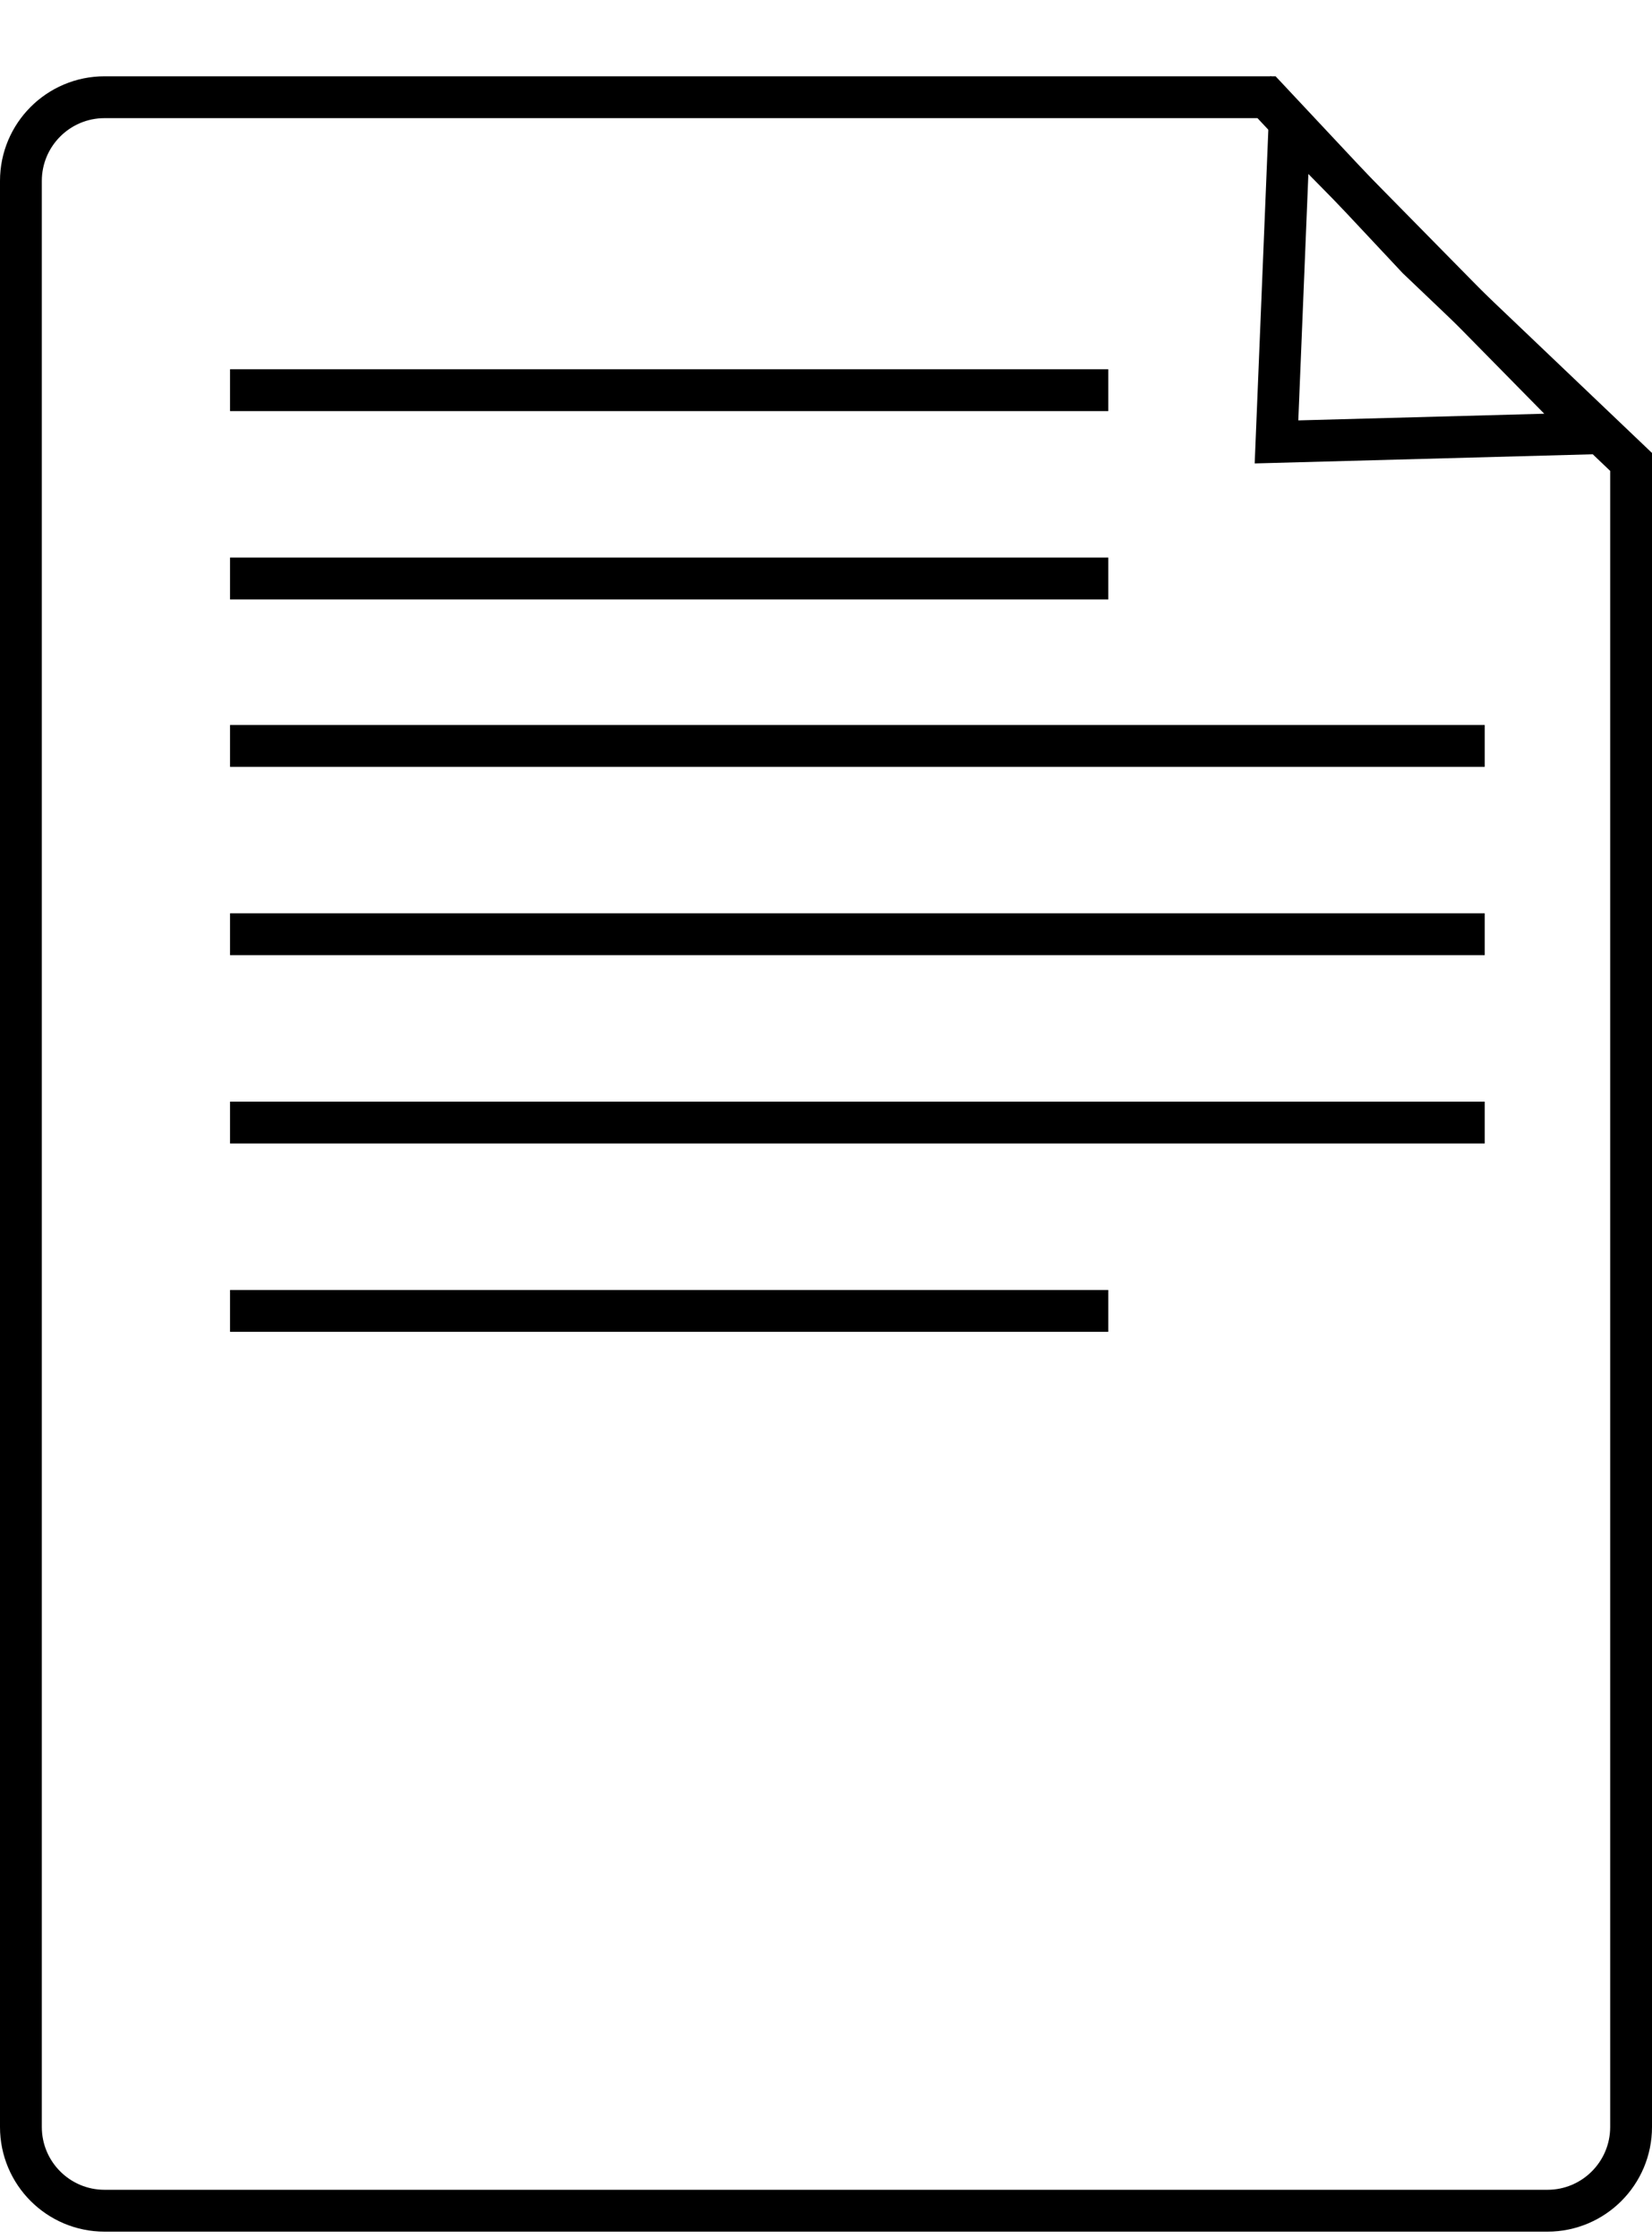
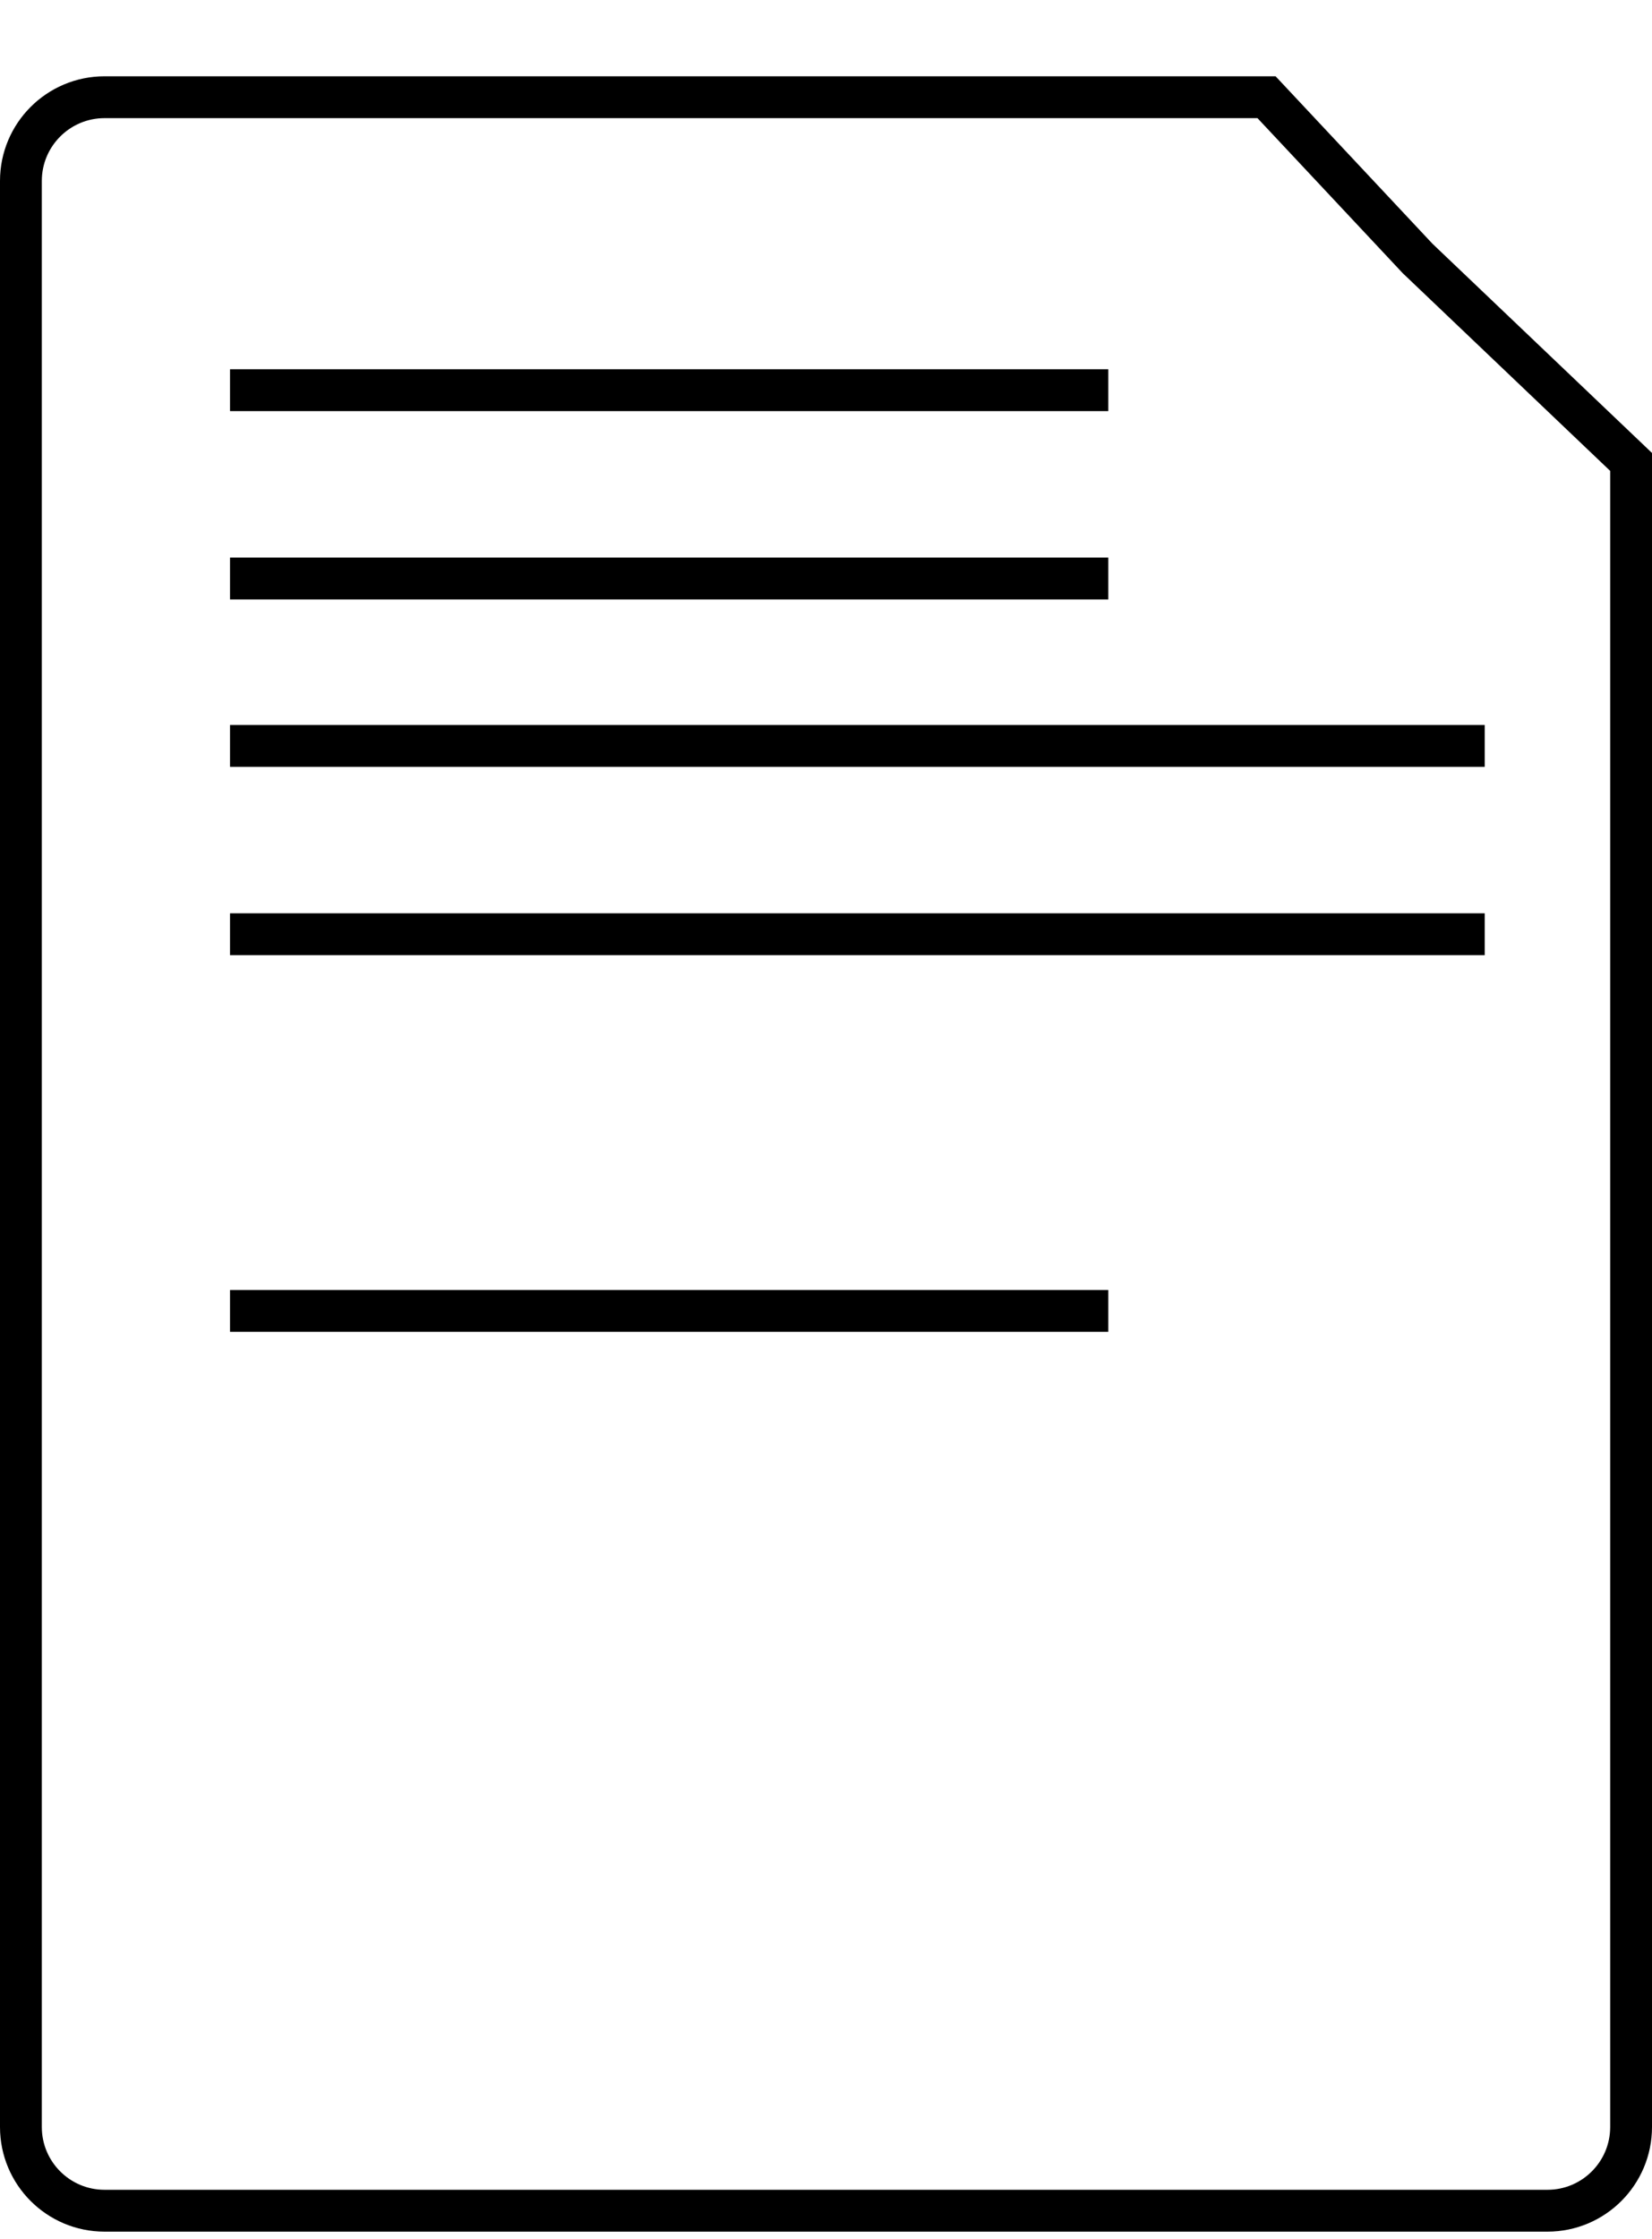
<svg xmlns="http://www.w3.org/2000/svg" width="79" height="107" viewBox="0 0 79 107" fill="none">
  <path d="M67.77 12.33L67.79 12.351L67.81 12.37L78 22.075V101.646C78 103.855 76.209 105.646 74 105.646H5C2.791 105.646 1 103.855 1 101.646V8.646C1 6.437 2.791 4.646 5 4.646H60.567L67.77 12.33Z" stroke="black" stroke-width="2" />
-   <path d="M61.043 21.118L61.663 5.97L76.174 20.709L61.043 21.118Z" stroke="black" stroke-width="2" />
  <line x1="11" y1="18.646" x2="53" y2="18.646" stroke="black" stroke-width="2" />
  <line x1="11" y1="27.646" x2="53" y2="27.646" stroke="black" stroke-width="2" />
  <line x1="11" y1="35.646" x2="71" y2="35.646" stroke="black" stroke-width="2" />
  <line x1="11" y1="44.646" x2="71" y2="44.646" stroke="black" stroke-width="2" />
-   <line x1="11" y1="53.646" x2="71" y2="53.646" stroke="black" stroke-width="2" />
  <line x1="11" y1="62.646" x2="53" y2="62.646" stroke="black" stroke-width="2" />
</svg>